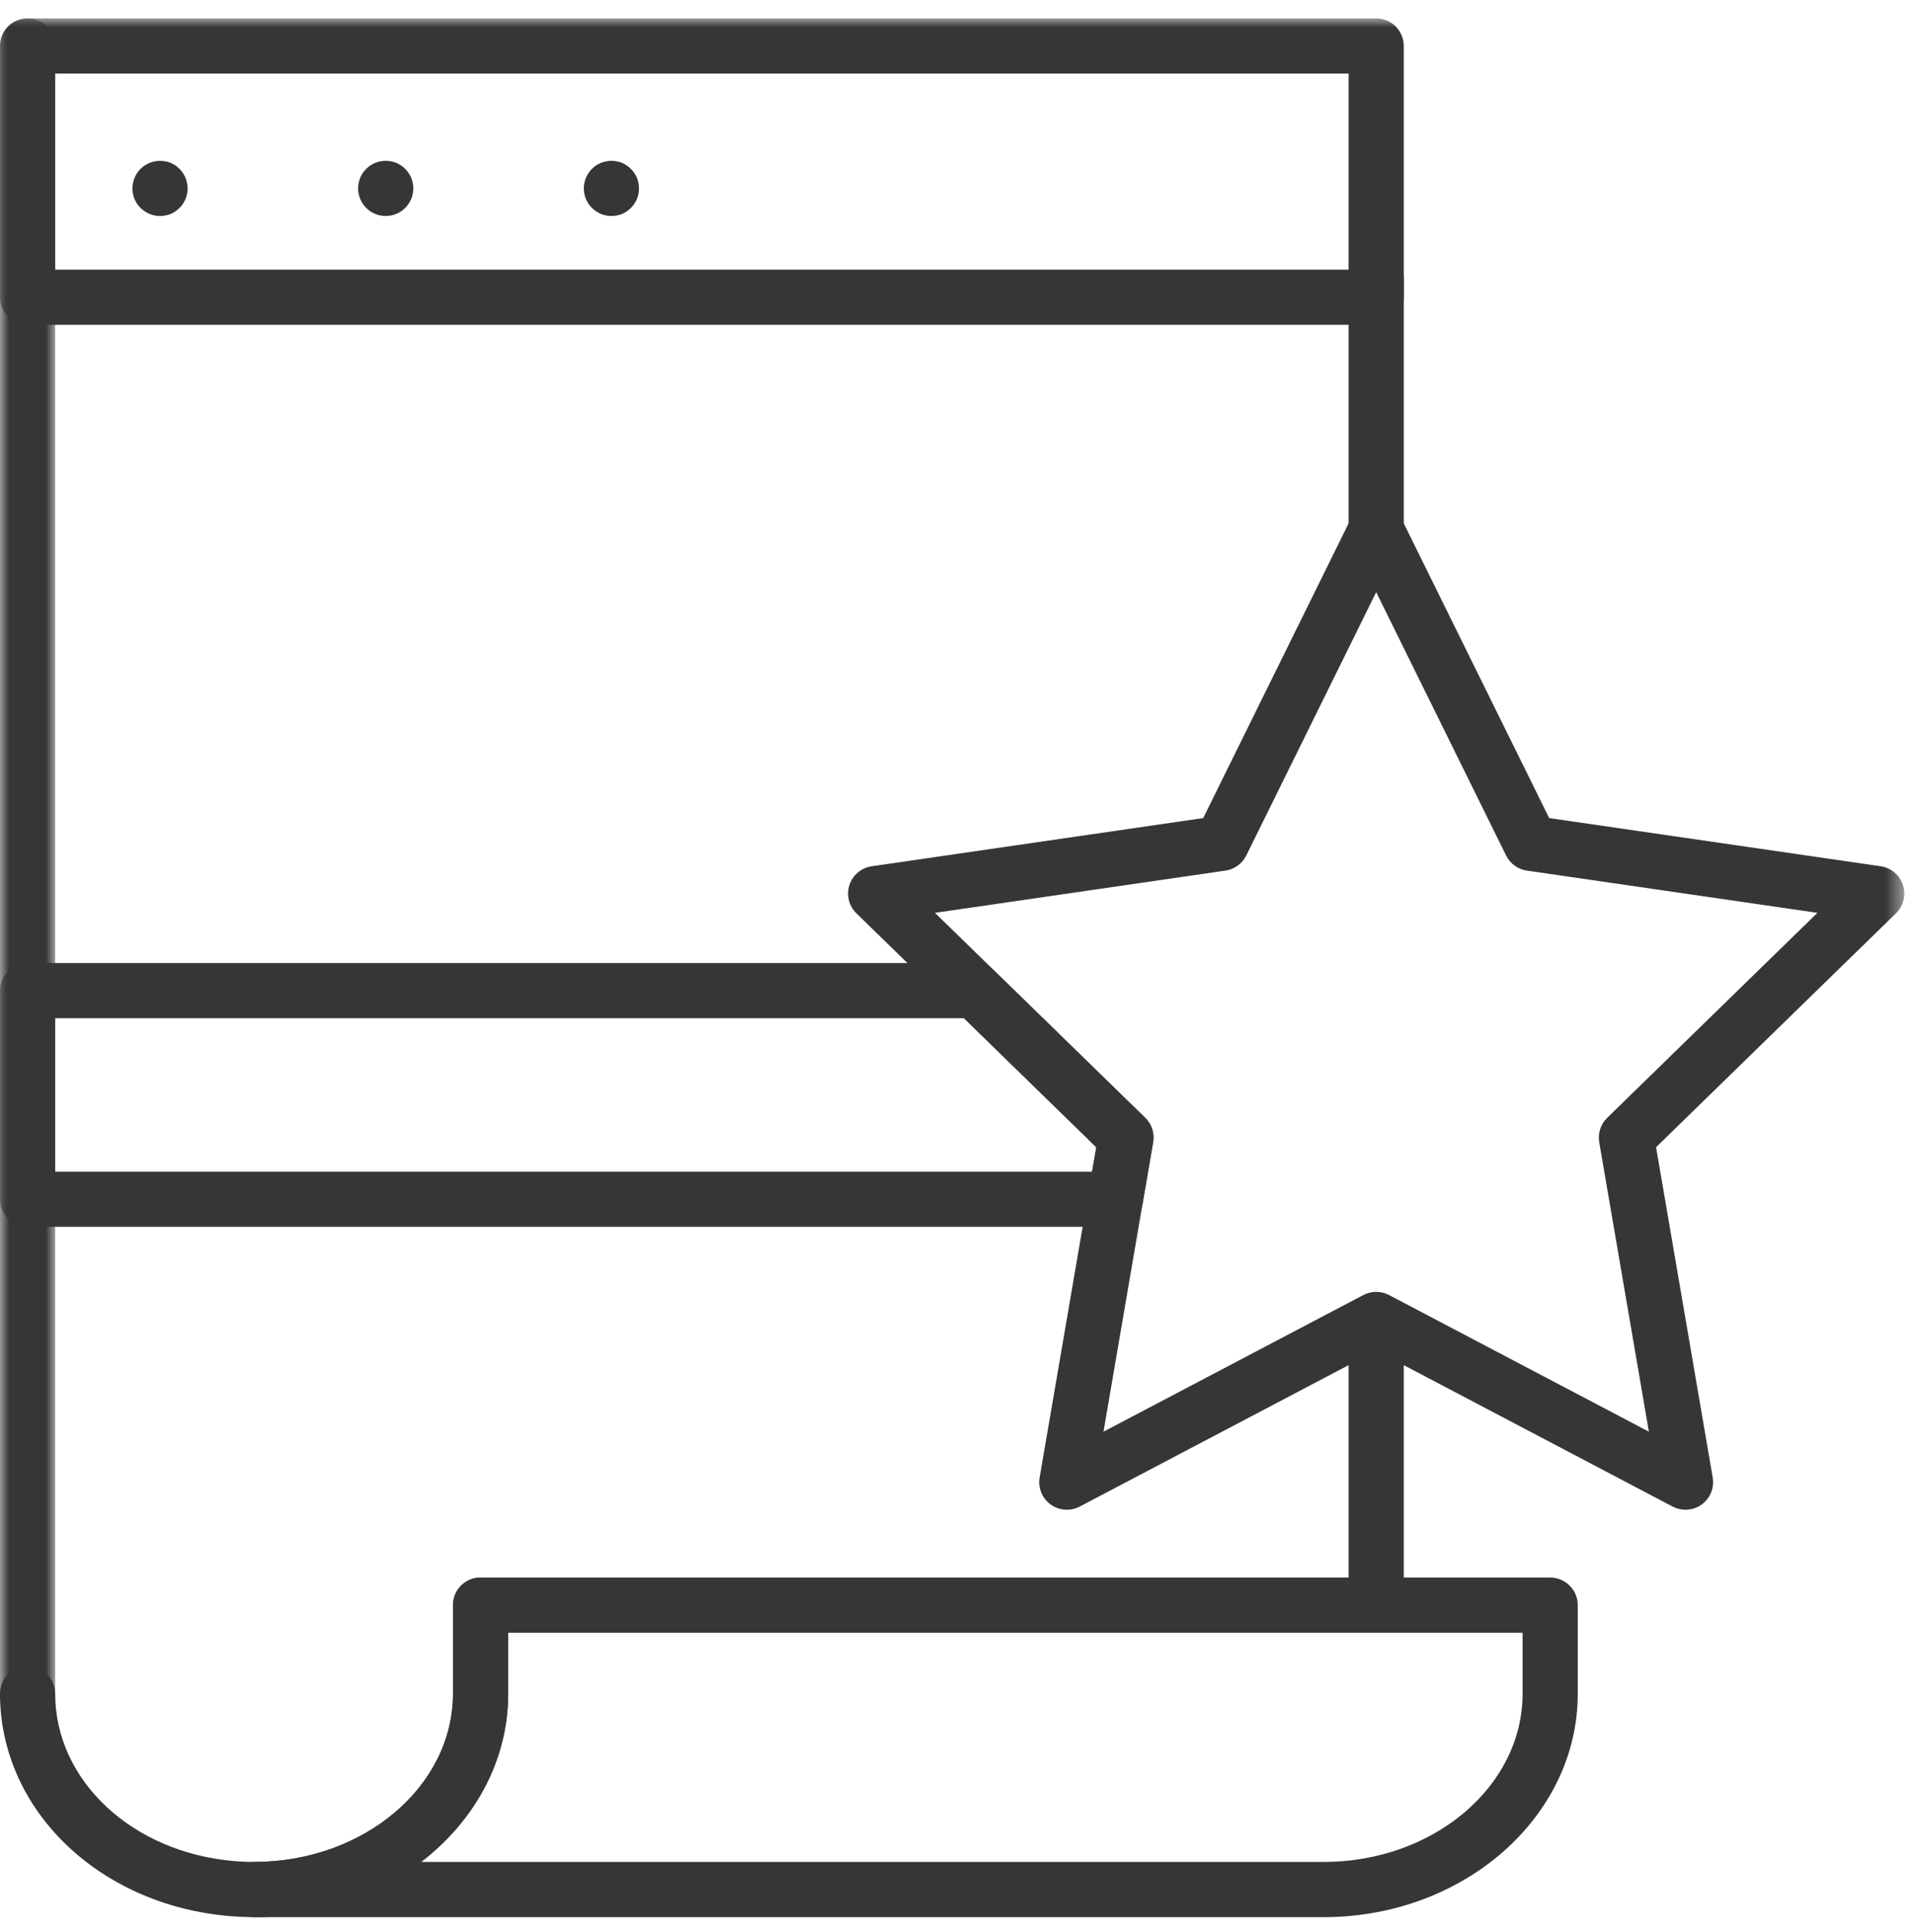
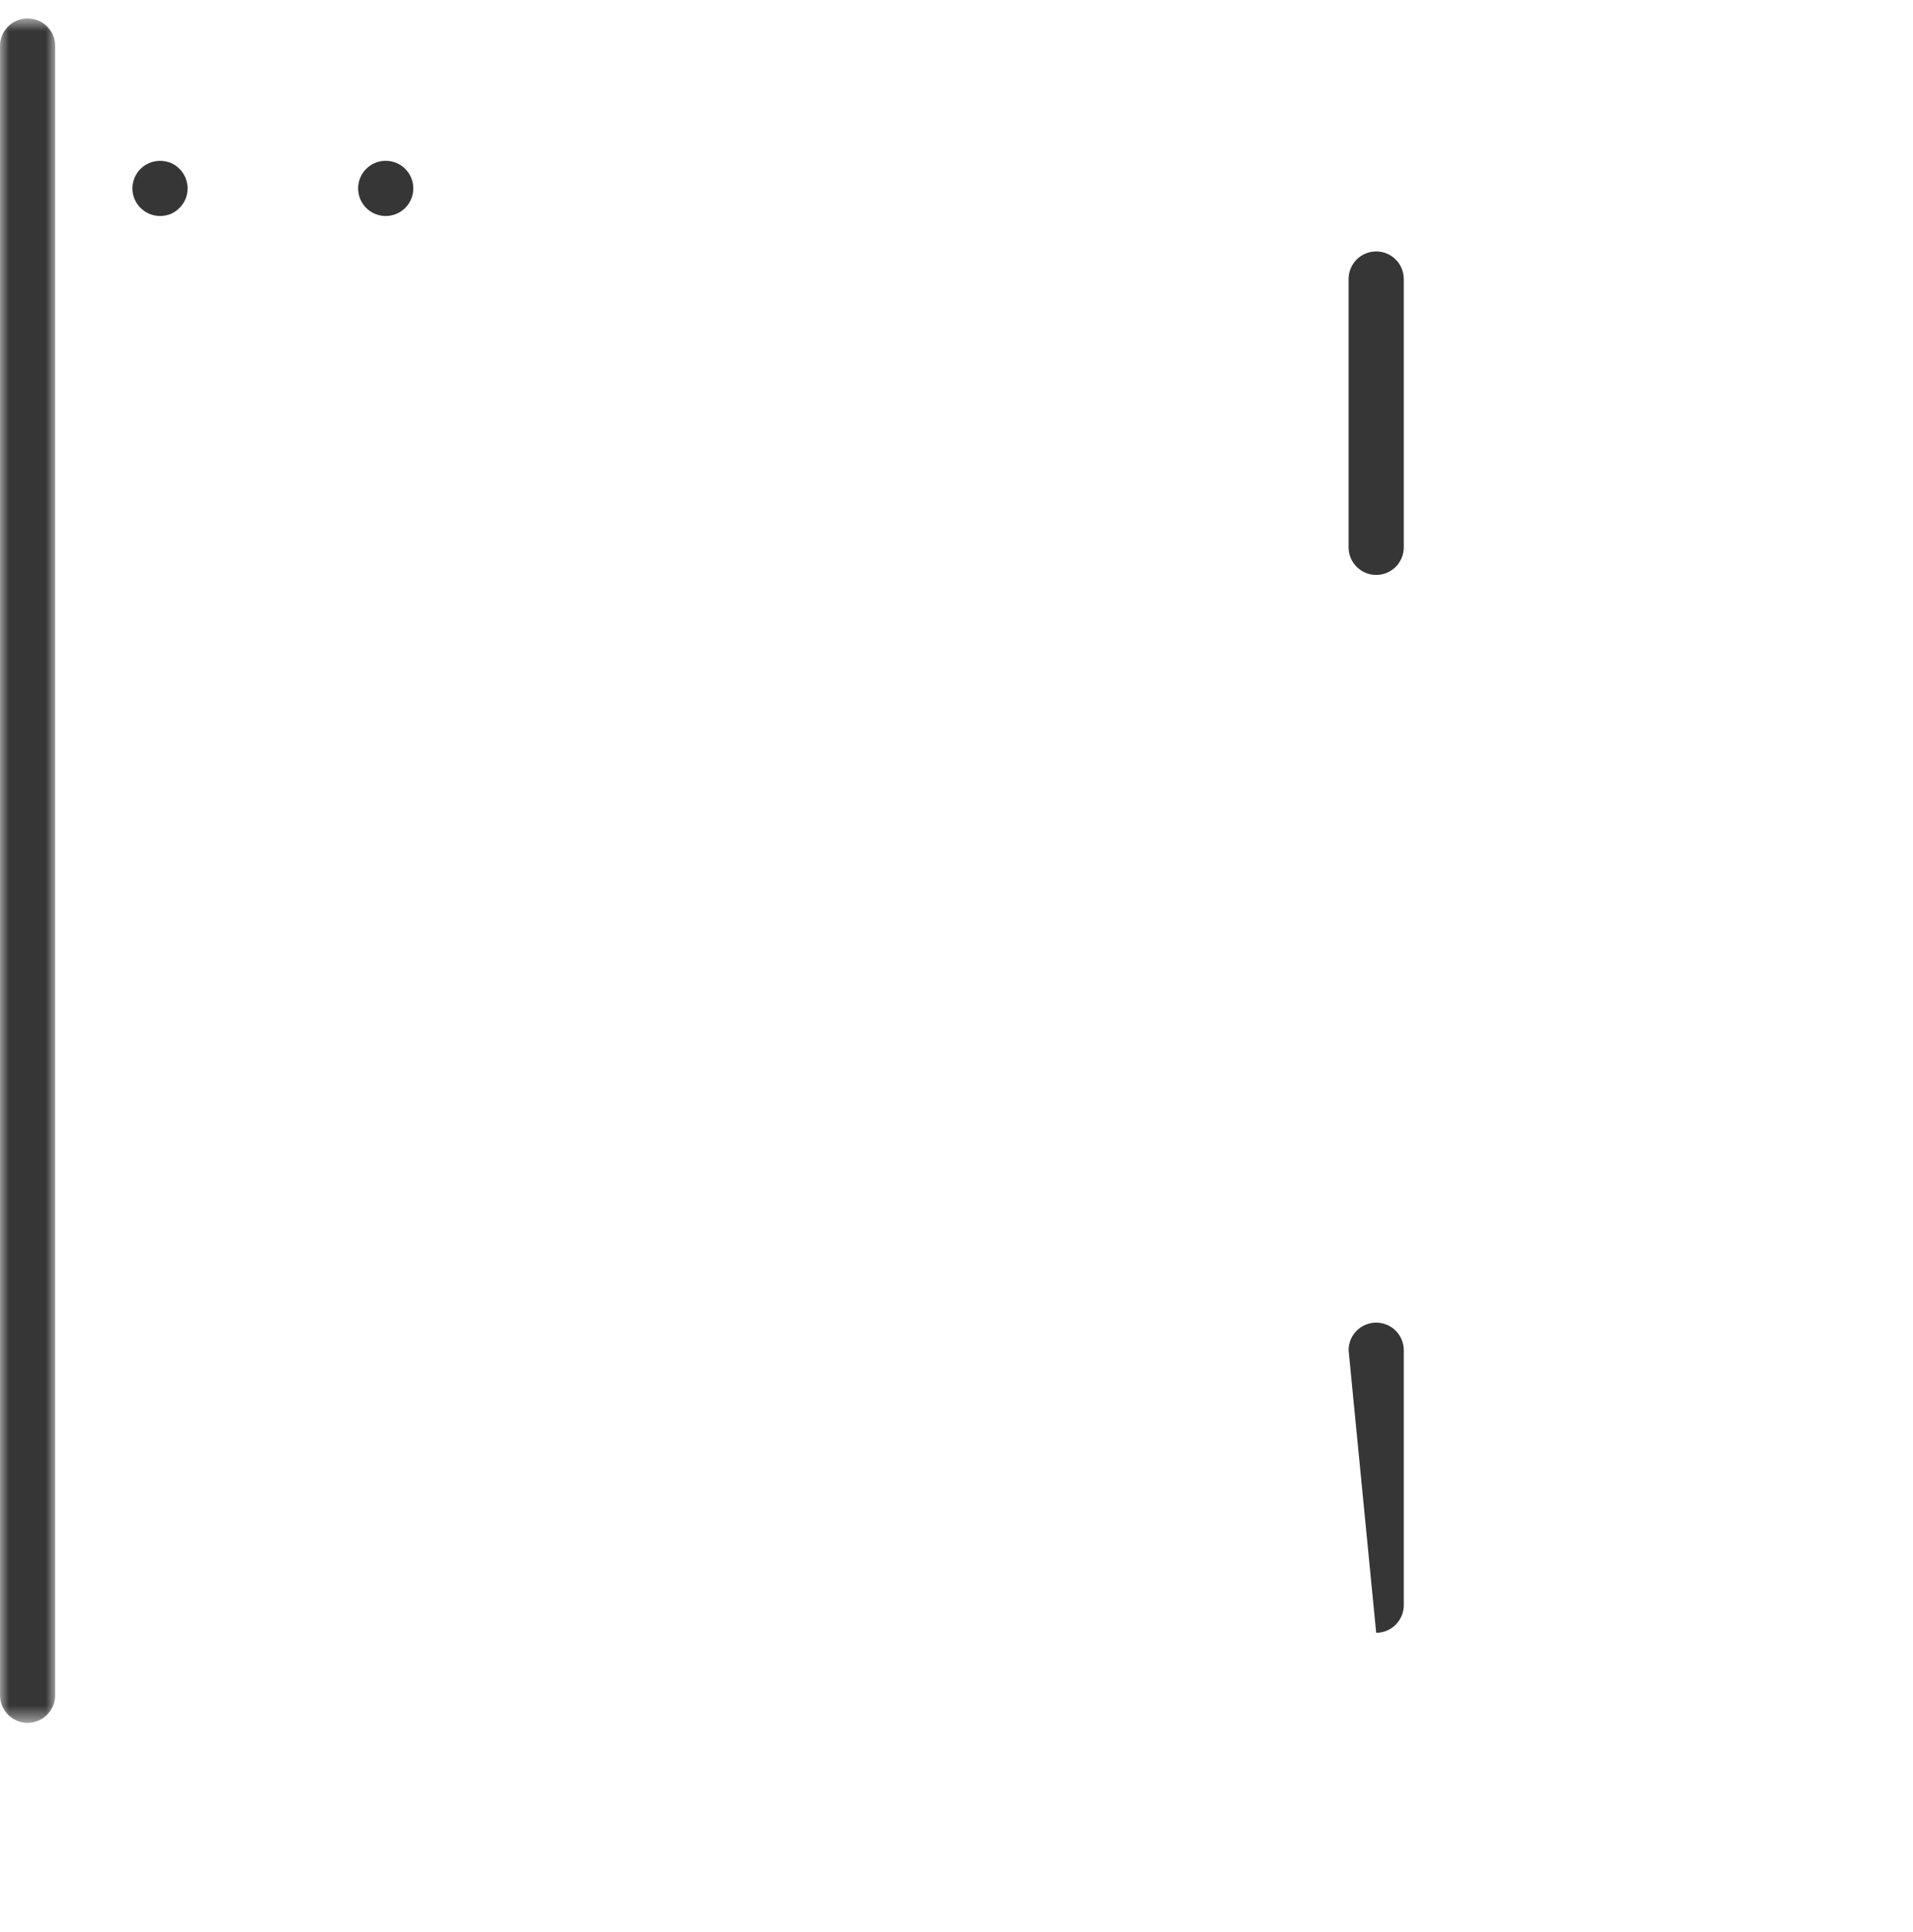
<svg xmlns="http://www.w3.org/2000/svg" xmlns:xlink="http://www.w3.org/1999/xlink" width="104px" height="105px" viewBox="0 0 104 105" version="1.1">
  <title>A6DF93B2-040D-43B5-855A-826DC803D8B3</title>
  <defs>
    <filter id="filter-1">
      <feColorMatrix in="SourceGraphic" type="matrix" values="0 0 0 0 0.439 0 0 0 0 0.769 0 0 0 0 0.196 0 0 0 1 0" />
    </filter>
    <polygon id="path-2" points="0 0.809 3 0.809 3 93.439 0 93.439" />
-     <polygon id="path-4" points="0 104.191 103.526 104.191 103.526 1 0 1" />
  </defs>
  <g id="CWCS-V2" stroke="none" stroke-width="1" fill="none" fill-rule="evenodd">
    <g id="Group-22" transform="translate(-199, -5317)" filter="url(#filter-1)">
      <g transform="translate(199, 5317)">
        <path d="M8.699,11.739 C8.299,11.739 7.928,11.579 7.638,11.3 C7.359,11.019 7.199,10.639 7.199,10.239 C7.199,9.849 7.359,9.46 7.638,9.179 C7.989,8.829 8.509,8.67 8.999,8.769 C9.089,8.789 9.188,8.819 9.279,8.849 C9.369,8.889 9.449,8.939 9.539,8.989 C9.619,9.05 9.688,9.109 9.759,9.179 C9.829,9.249 9.888,9.319 9.949,9.409 C9.999,9.489 10.049,9.579 10.089,9.67 C10.119,9.76 10.149,9.849 10.169,9.949 C10.188,10.039 10.199,10.139 10.199,10.239 C10.199,10.639 10.049,11.01 9.759,11.3 C9.619,11.439 9.459,11.55 9.279,11.63 C9.098,11.699 8.899,11.739 8.699,11.739" id="Fill-1" fill="#363636" />
        <path d="M19.469,10.239 C19.469,9.409 20.139,8.739 20.969,8.739 C21.799,8.739 22.469,9.409 22.469,10.239 C22.469,11.069 21.799,11.739 20.969,11.739 C20.139,11.739 19.469,11.069 19.469,10.239" id="Fill-3" fill="#363636" />
-         <path d="M33.239,11.739 C33.039,11.739 32.848,11.699 32.669,11.63 C32.489,11.55 32.319,11.439 32.178,11.3 C31.899,11.019 31.739,10.639 31.739,10.239 C31.739,9.849 31.899,9.46 32.178,9.179 C32.249,9.109 32.329,9.05 32.409,8.989 C32.489,8.939 32.579,8.889 32.669,8.849 C32.759,8.819 32.848,8.789 32.949,8.769 C33.138,8.729 33.339,8.729 33.539,8.769 C33.629,8.789 33.728,8.819 33.819,8.849 C33.909,8.889 33.989,8.939 34.069,8.989 C34.159,9.05 34.228,9.109 34.299,9.179 C34.369,9.249 34.428,9.319 34.489,9.409 C34.539,9.489 34.589,9.579 34.629,9.67 C34.669,9.76 34.688,9.849 34.709,9.949 C34.728,10.039 34.739,10.139 34.739,10.239 C34.739,10.639 34.589,11.019 34.299,11.3 C34.159,11.439 33.999,11.55 33.819,11.63 C33.638,11.699 33.438,11.739 33.239,11.739" id="Fill-5" fill="#363636" />
        <g id="Group-9" transform="translate(0, 0.191)">
          <mask id="mask-3" fill="white">
            <use xlink:href="#path-2" />
          </mask>
          <g id="Clip-8" />
          <path d="M1.5,93.439 C0.672,93.439 0,92.766 0,91.939 L0,2.308 C0,1.48 0.672,0.808 1.5,0.808 C2.328,0.808 3,1.48 3,2.308 L3,91.939 C3,92.766 2.328,93.439 1.5,93.439" id="Fill-7" fill="#363636" mask="url(#mask-3)" />
        </g>
        <path d="M74.816,31.246 C73.988,31.246 73.316,30.574 73.316,29.746 L73.316,15.164 C73.316,14.336 73.988,13.664 74.816,13.664 C75.644,13.664 76.316,14.336 76.316,15.164 L76.316,29.746 C76.316,30.574 75.644,31.246 74.816,31.246" id="Fill-10" fill="#363636" />
-         <path d="M74.816,88.736 C73.988,88.736 73.316,88.064 73.316,87.236 L73.316,73.381 C73.316,72.552 73.988,71.881 74.816,71.881 C75.644,71.881 76.316,72.552 76.316,73.381 L76.316,87.236 C76.316,88.064 75.644,88.736 74.816,88.736" id="Fill-12" fill="#363636" />
-         <path d="M13.813,104.191 C13.368,104.191 12.928,104.17 12.495,104.134 C5.37,103.54 0,98.344 0,92.049 C0,91.221 0.671,90.549 1.5,90.549 C2.328,90.549 3,91.221 3,92.049 C3,96.771 7.188,100.681 12.742,101.144 C13.092,101.173 13.45,101.191 13.813,101.191 C19.776,101.191 24.626,97.09 24.626,92.049 L24.626,87.236 C24.626,86.408 25.298,85.736 26.126,85.736 C26.955,85.736 27.626,86.408 27.626,87.236 L27.626,92.049 C27.626,98.745 21.43,104.191 13.813,104.191" id="Fill-14" fill="#363636" />
-         <path d="M22.895,101.191 L71.96,101.191 C77.924,101.191 82.775,97.09 82.775,92.049 L82.775,88.736 L27.627,88.736 L27.627,92.049 C27.627,95.691 25.793,98.963 22.895,101.191 M71.96,104.191 L13.813,104.191 C12.986,104.191 12.313,103.519 12.313,102.691 C12.313,101.863 12.986,101.191 13.813,101.191 C19.776,101.191 24.627,97.09 24.627,92.049 L24.627,87.236 C24.627,86.408 25.299,85.736 26.127,85.736 L84.275,85.736 C85.103,85.736 85.775,86.408 85.775,87.236 L85.775,92.049 C85.775,98.745 79.579,104.191 71.96,104.191" id="Fill-16" fill="#363636" />
+         <path d="M74.816,88.736 L73.316,73.381 C73.316,72.552 73.988,71.881 74.816,71.881 C75.644,71.881 76.316,72.552 76.316,73.381 L76.316,87.236 C76.316,88.064 75.644,88.736 74.816,88.736" id="Fill-12" fill="#363636" />
        <mask id="mask-5" fill="white">
          <use xlink:href="#path-4" />
        </mask>
        <g id="Clip-19" />
        <path d="M3,14.653 L73.316,14.653 L73.316,4 L3,4 L3,14.653 Z M74.816,17.653 L1.5,17.653 C0.672,17.653 0,16.981 0,16.153 L0,2.5 C0,1.671 0.672,1 1.5,1 L74.816,1 C75.645,1 76.316,1.671 76.316,2.5 L76.316,16.153 C76.316,16.981 75.645,17.653 74.816,17.653 L74.816,17.653 Z" id="Fill-18" fill="#363636" mask="url(#mask-5)" />
        <path d="M3,63.675 L59.372,63.675 L59.6,62.348 L52.406,55.337 L3,55.337 L3,63.675 Z M60.637,66.675 L1.5,66.675 C0.672,66.675 0,66.003 0,65.175 L0,53.837 C0,53.009 0.672,52.337 1.5,52.337 L53.017,52.337 C53.408,52.337 53.783,52.489 54.063,52.763 L62.258,60.75 C62.611,61.095 62.772,61.591 62.689,62.077 L62.115,65.428 C61.992,66.149 61.367,66.675 60.637,66.675 L60.637,66.675 Z" id="Fill-20" fill="#363636" mask="url(#mask-5)" />
        <path d="M50.829,49.61 L62.258,60.751 C62.611,61.095 62.772,61.591 62.689,62.078 L59.991,77.808 L74.118,70.381 C74.557,70.151 75.078,70.152 75.515,70.381 L89.641,77.808 L86.942,62.079 C86.859,61.591 87.02,61.095 87.374,60.751 L98.803,49.61 L83.009,47.315 C82.52,47.244 82.098,46.937 81.88,46.495 L74.816,32.183 L67.753,46.495 C67.535,46.937 67.112,47.244 66.624,47.315 L50.829,49.61 Z M91.633,82.05 C91.393,82.05 91.154,81.994 90.934,81.879 L74.816,73.403 L58.697,81.879 C58.192,82.143 57.581,82.099 57.117,81.764 C56.655,81.428 56.424,80.86 56.52,80.297 L59.6,62.348 L46.559,49.637 C46.15,49.239 46.004,48.642 46.18,48.099 C46.356,47.556 46.826,47.161 47.391,47.079 L65.412,44.46 L73.472,28.13 C73.724,27.618 74.245,27.294 74.816,27.294 C75.388,27.294 75.909,27.618 76.161,28.13 L84.221,44.46 L102.242,47.079 C102.807,47.161 103.276,47.556 103.453,48.099 C103.629,48.642 103.482,49.239 103.073,49.637 L90.032,62.348 L93.111,80.297 C93.208,80.86 92.976,81.428 92.515,81.764 C92.253,81.954 91.943,82.05 91.633,82.05 L91.633,82.05 Z" id="Fill-21" fill="#363636" mask="url(#mask-5)" />
      </g>
    </g>
  </g>
</svg>